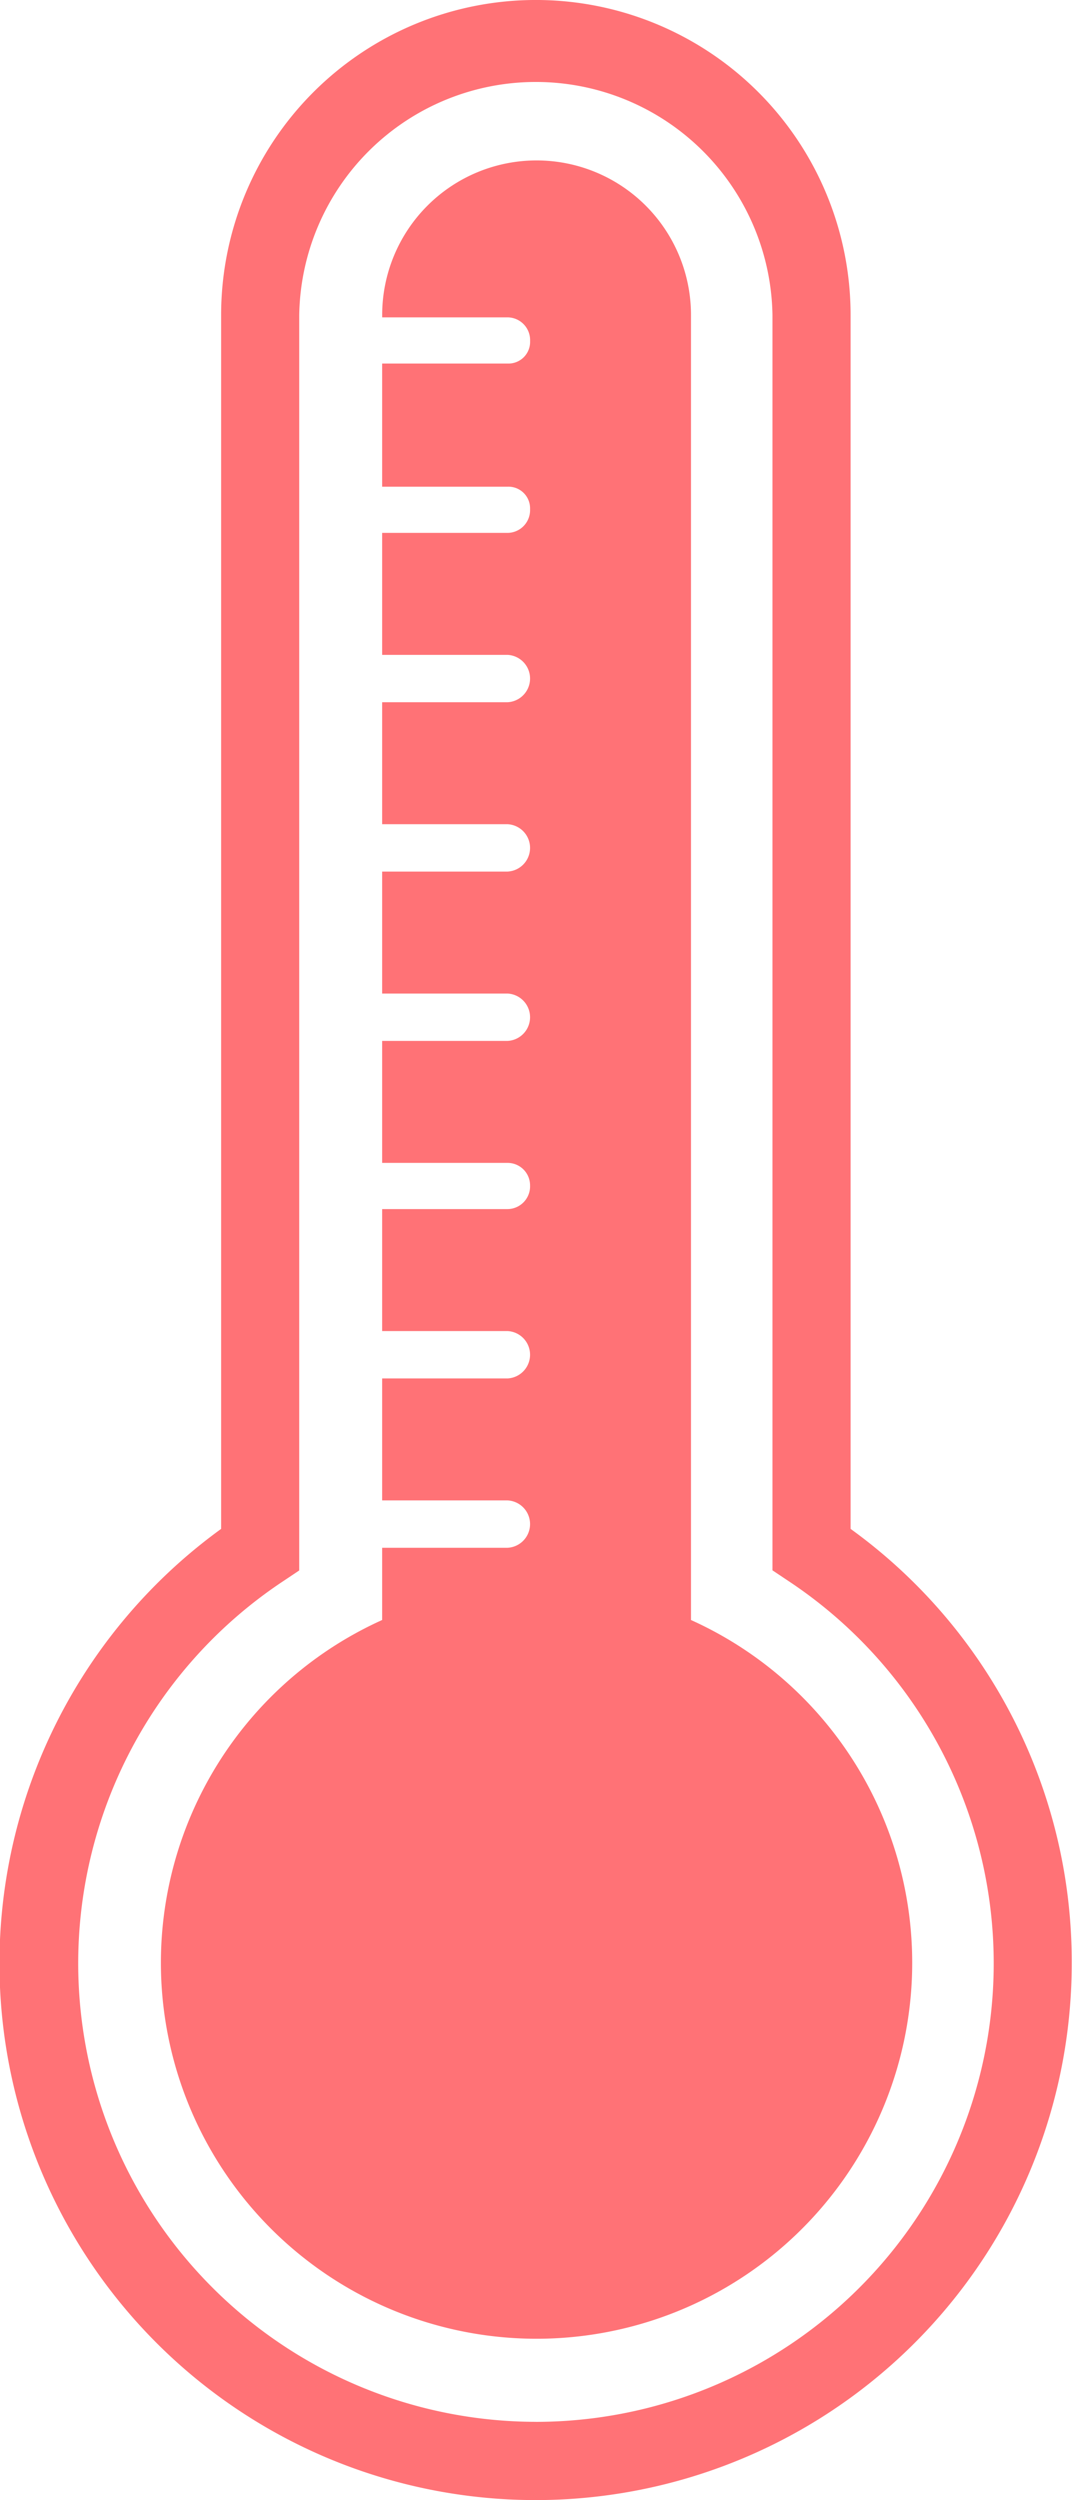
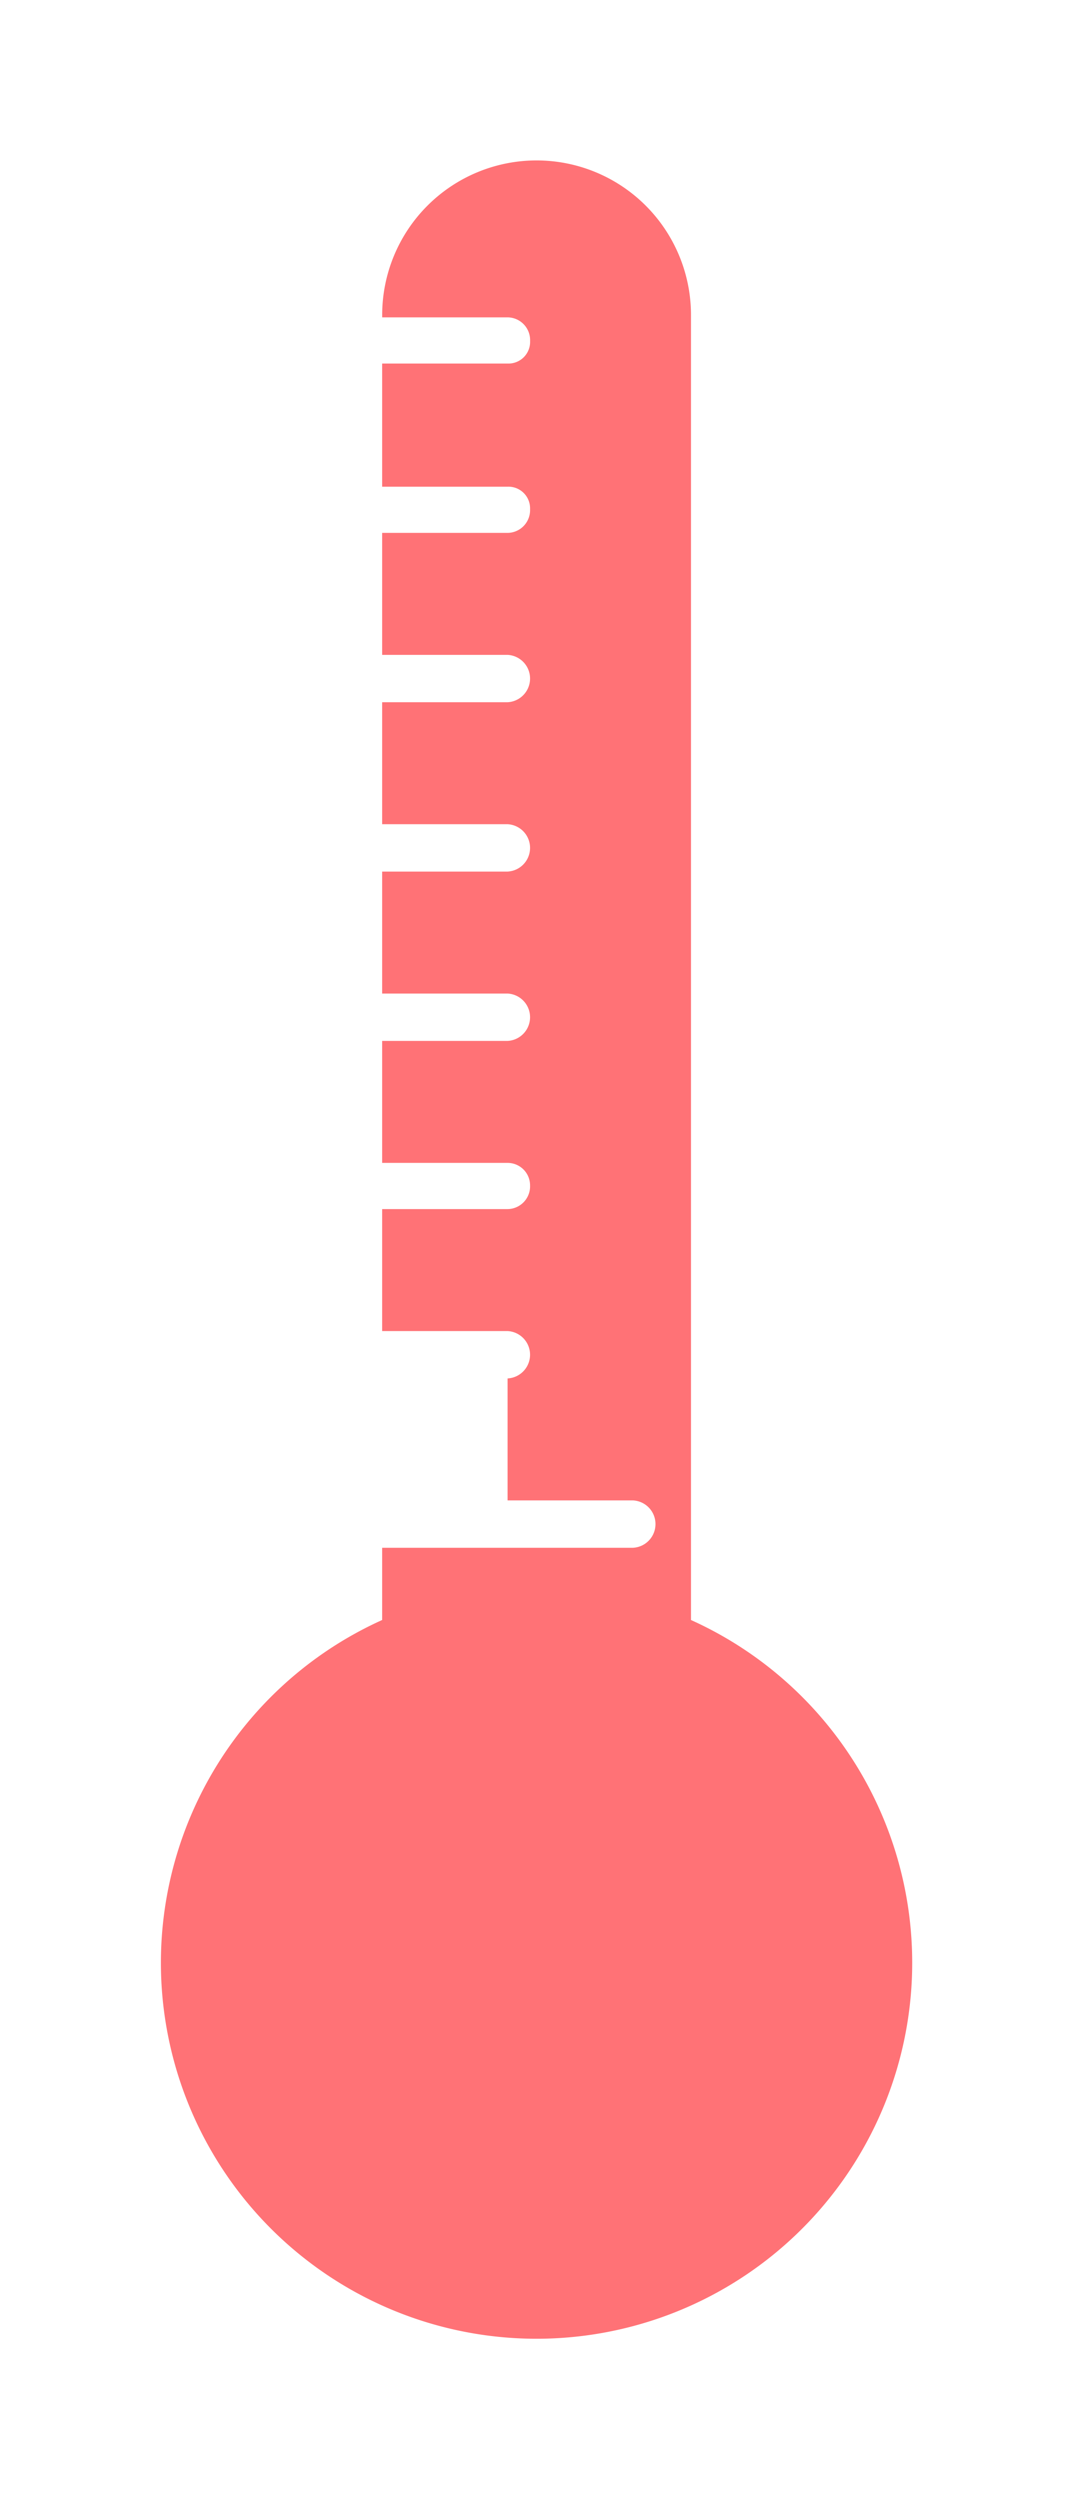
<svg xmlns="http://www.w3.org/2000/svg" width="34.658" height="80.753" viewBox="0 0 34.658 80.753">
  <g id="Group_37063" data-name="Group 37063" transform="translate(-431 -597.16)">
-     <path id="Path_15949" data-name="Path 15949" d="M27.5,50.274V11.064a10.175,10.175,0,0,0-20.351,0v39.21a17.333,17.333,0,1,0,27.5,14.039A17.239,17.239,0,0,0,27.5,50.274M17.329,79.117A14.81,14.81,0,0,1,9.1,52l.574-.383V11.064a7.651,7.651,0,0,1,15.3,0V51.613l.574.383a14.81,14.81,0,0,1-8.224,27.122" transform="translate(431 596.271)" fill="#ff7276" />
-     <path id="Path_15950" data-name="Path 15950" d="M17.274,48.191V6.035a4.992,4.992,0,1,0-9.984,0v.077h4.055a.735.735,0,0,1,.727.765.7.7,0,0,1-.727.727H7.289v3.978h4.055a.7.7,0,0,1,.727.727.735.735,0,0,1-.727.765H7.289v3.94h4.055a.766.766,0,0,1,0,1.53H7.289v3.94h4.055a.766.766,0,0,1,0,1.53H7.289v3.94h4.055a.766.766,0,0,1,0,1.53H7.289v3.94h4.055a.726.726,0,0,1,.727.727.735.735,0,0,1-.727.765H7.289v3.94h4.055a.766.766,0,0,1,0,1.53H7.289v3.94h4.055a.766.766,0,0,1,0,1.53H7.289v2.333a12.145,12.145,0,1,0,9.984,0" transform="translate(436.066 601.299)" fill="#ff7276" />
+     <path id="Path_15950" data-name="Path 15950" d="M17.274,48.191V6.035a4.992,4.992,0,1,0-9.984,0v.077h4.055a.735.735,0,0,1,.727.765.7.7,0,0,1-.727.727H7.289v3.978h4.055a.7.7,0,0,1,.727.727.735.735,0,0,1-.727.765H7.289v3.94h4.055a.766.766,0,0,1,0,1.53H7.289v3.94h4.055a.766.766,0,0,1,0,1.53H7.289v3.94h4.055a.766.766,0,0,1,0,1.53H7.289v3.94h4.055a.726.726,0,0,1,.727.727.735.735,0,0,1-.727.765H7.289v3.94h4.055a.766.766,0,0,1,0,1.53v3.94h4.055a.766.766,0,0,1,0,1.53H7.289v2.333a12.145,12.145,0,1,0,9.984,0" transform="translate(436.066 601.299)" fill="#ff7276" />
  </g>
</svg>